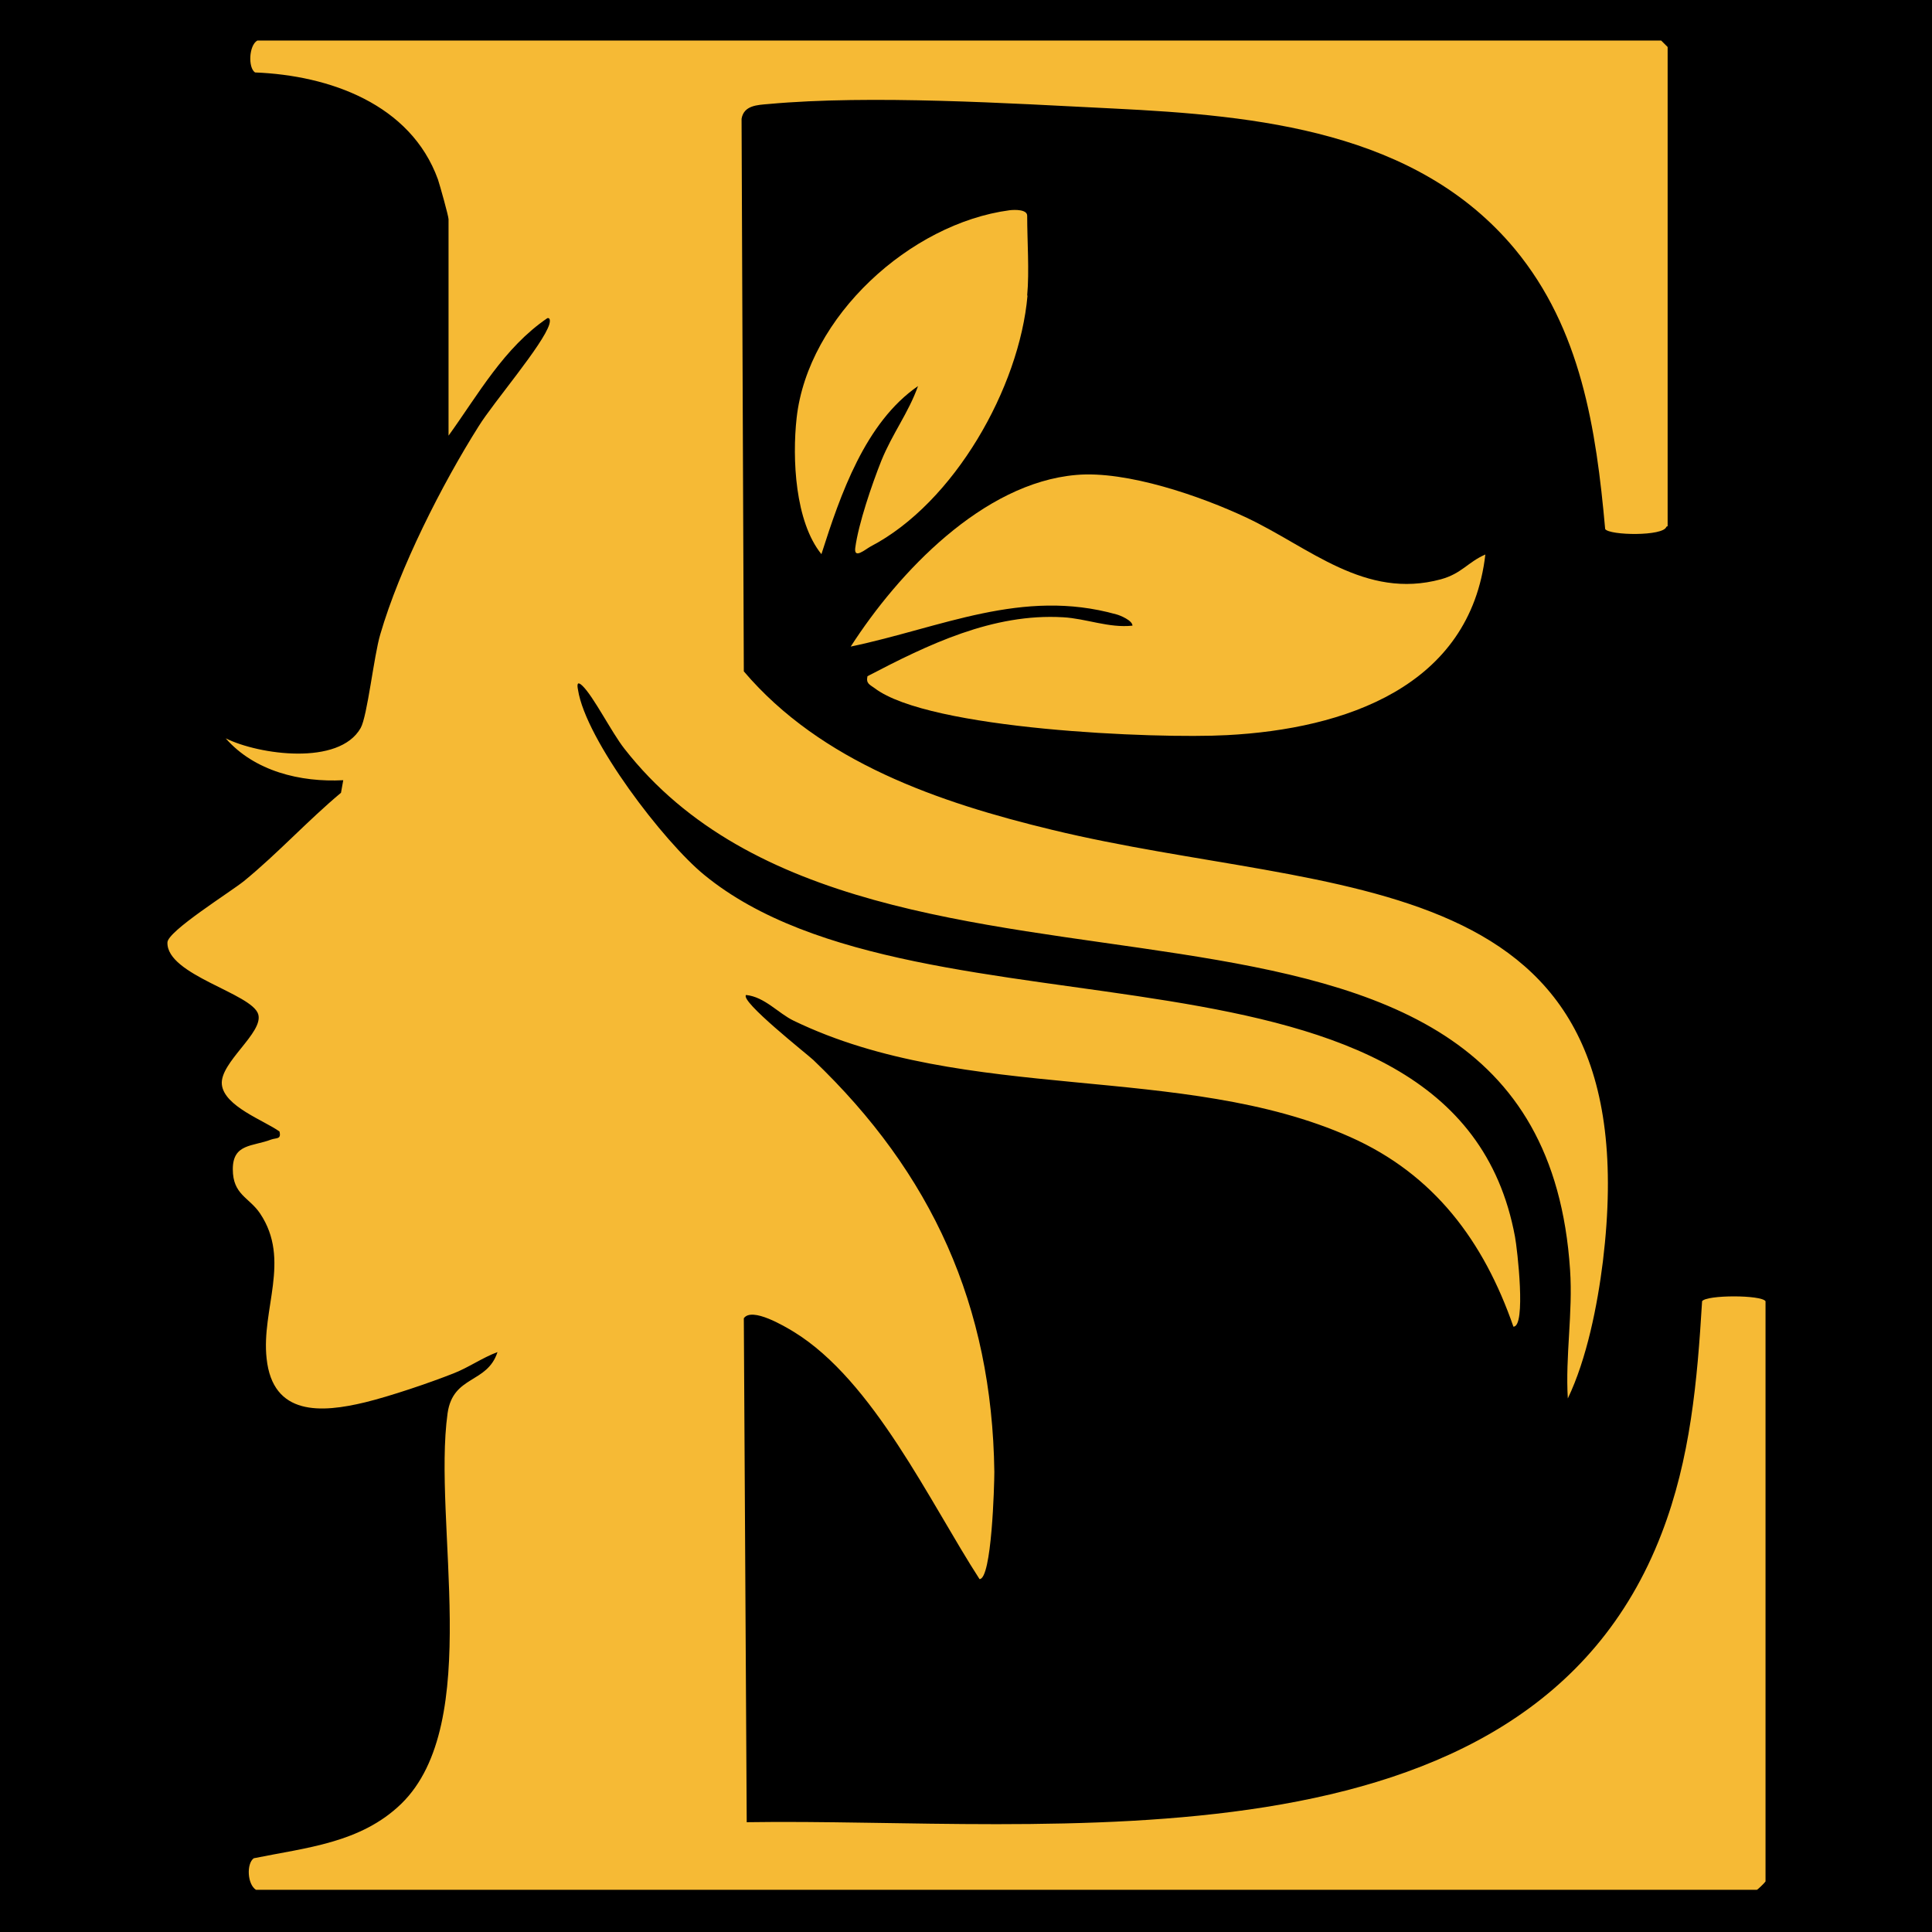
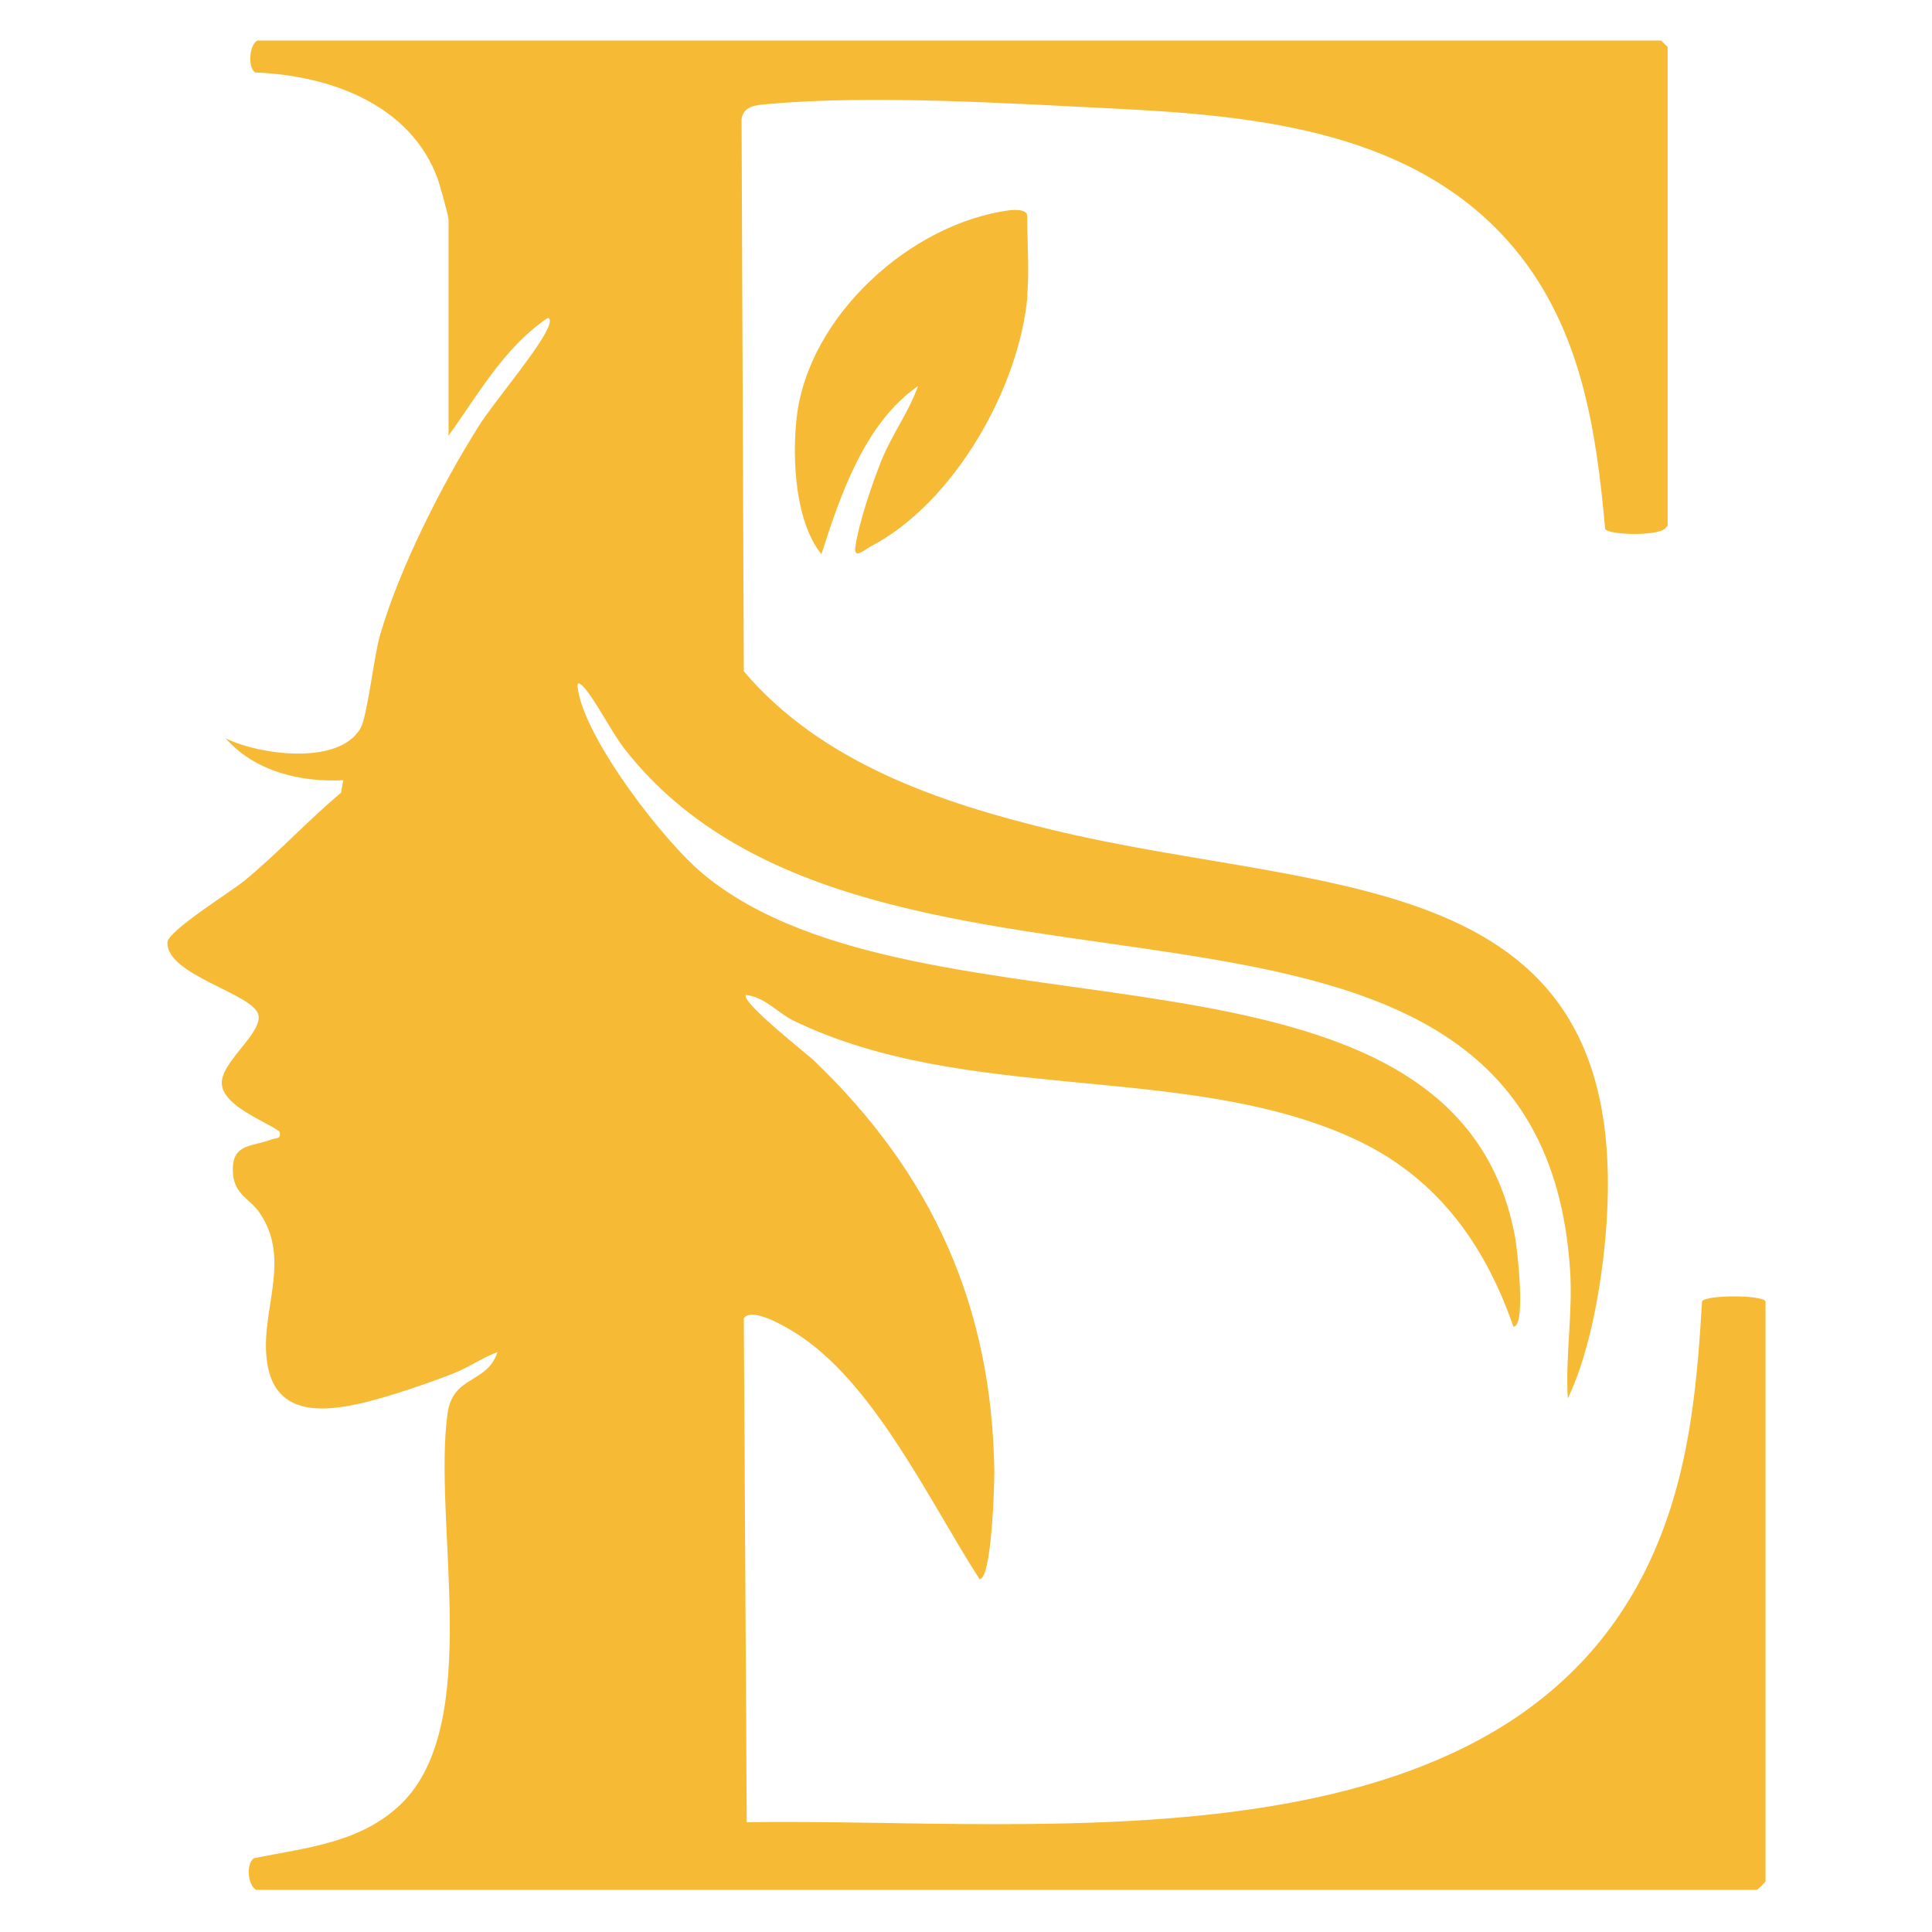
<svg xmlns="http://www.w3.org/2000/svg" id="Layer_1" version="1.1" viewBox="0 0 60 60">
  <defs>
    <style>
      .st0 {
        fill: #f6ba35;
      }
    </style>
  </defs>
-   <rect x="-.31" y="-.31" width="60.63" height="60.63" />
  <g>
    <path class="st0" d="M51.75,16.36c-.09.3-1.77.27-1.9.07-.28-3.12-.75-6.21-2.8-8.69-3.06-3.68-8.01-4.15-12.47-4.37-3.22-.16-7.53-.43-10.71-.14-.35.03-.77.04-.84.46l.07,17.16c2.4,2.82,6.05,4.07,9.57,4.92,8.8,2.13,18.62.92,17.11,13.4-.17,1.37-.5,3.03-1.09,4.26-.08-1.32.16-2.65.07-3.99-.96-14.59-21.56-6.19-29.37-16.19-.4-.51-.96-1.63-1.31-1.96-.16-.15-.16-.02-.13.13.24,1.56,2.67,4.73,3.92,5.75,6.79,5.57,23.31,1.13,25.18,11.24.07.37.35,2.8-.05,2.79-.92-2.65-2.46-4.73-5.07-5.89-5.21-2.32-11.92-1.02-17.28-3.61-.48-.23-.9-.74-1.48-.8-.2.19,1.9,1.84,2.09,2.02,3.68,3.52,5.55,7.62,5.62,12.79,0,.41-.08,3.34-.46,3.33-1.54-2.38-3.29-6.16-5.77-7.68-.28-.17-1.3-.78-1.55-.42l.09,15.65c9.27-.15,24.24,1.88,28.41-8.96.9-2.33,1.11-4.74,1.26-7.22.14-.2,1.84-.2,1.97,0v18.02c-.04.06-.25.26-.27.26H7.95c-.27-.17-.3-.81-.07-.98,1.62-.33,3.32-.47,4.58-1.69,2.57-2.5.97-8.74,1.44-12.13.17-1.19,1.23-.91,1.55-1.9-.48.18-.88.47-1.36.66-.76.3-1.97.71-2.75.9-1.36.33-2.87.43-3.06-1.36-.17-1.53.76-3.06-.2-4.5-.34-.51-.85-.58-.85-1.38s.62-.7,1.19-.92c.17-.06.32,0,.26-.25-.47-.34-1.72-.78-1.79-1.46s1.3-1.61,1.13-2.18c-.19-.65-2.85-1.22-2.82-2.23,0-.35,1.96-1.57,2.38-1.91,1.05-.86,1.97-1.87,3.01-2.74l.07-.39c-1.33.07-2.76-.28-3.65-1.3,1.03.51,3.52.86,4.19-.32.21-.37.41-2.24.61-2.91.6-2.06,1.91-4.65,3.06-6.47.46-.74,2-2.53,2.19-3.16.02-.07.04-.21-.06-.19-1.35.92-2.14,2.36-3.07,3.65v-6.72c0-.1-.27-1.06-.33-1.24-.85-2.34-3.37-3.23-5.68-3.32-.22-.15-.19-.84.07-.99h43.6l.2.2v14.88Z" />
-     <path class="st0" d="M46.13,17.21c-.47,4.13-4.39,5.43-8.02,5.62-2.22.12-9.26-.17-10.95-1.46-.15-.11-.27-.14-.22-.37,1.88-.98,3.89-1.96,6.08-1.83.71.04,1.42.34,2.15.26,0-.16-.38-.32-.5-.35-2.93-.82-5.43.41-8.25,1,1.48-2.3,4.1-5.08,7-5.33,1.57-.14,3.88.66,5.3,1.33,1.95.92,3.67,2.55,6.03,1.91.65-.18.83-.53,1.38-.77Z" />
    <path class="st0" d="M31.91,9.18c-.25,2.86-2.28,6.44-4.87,7.79-.18.1-.52.4-.48.05.1-.76.52-1.98.81-2.71.35-.86.84-1.48,1.14-2.32-1.64,1.13-2.41,3.37-3,5.22-.82-1.01-.91-2.97-.77-4.23.35-3.15,3.53-6.04,6.61-6.45.16-.02.55-.03.55.17,0,.79.07,1.71,0,2.48Z" />
  </g>
</svg>